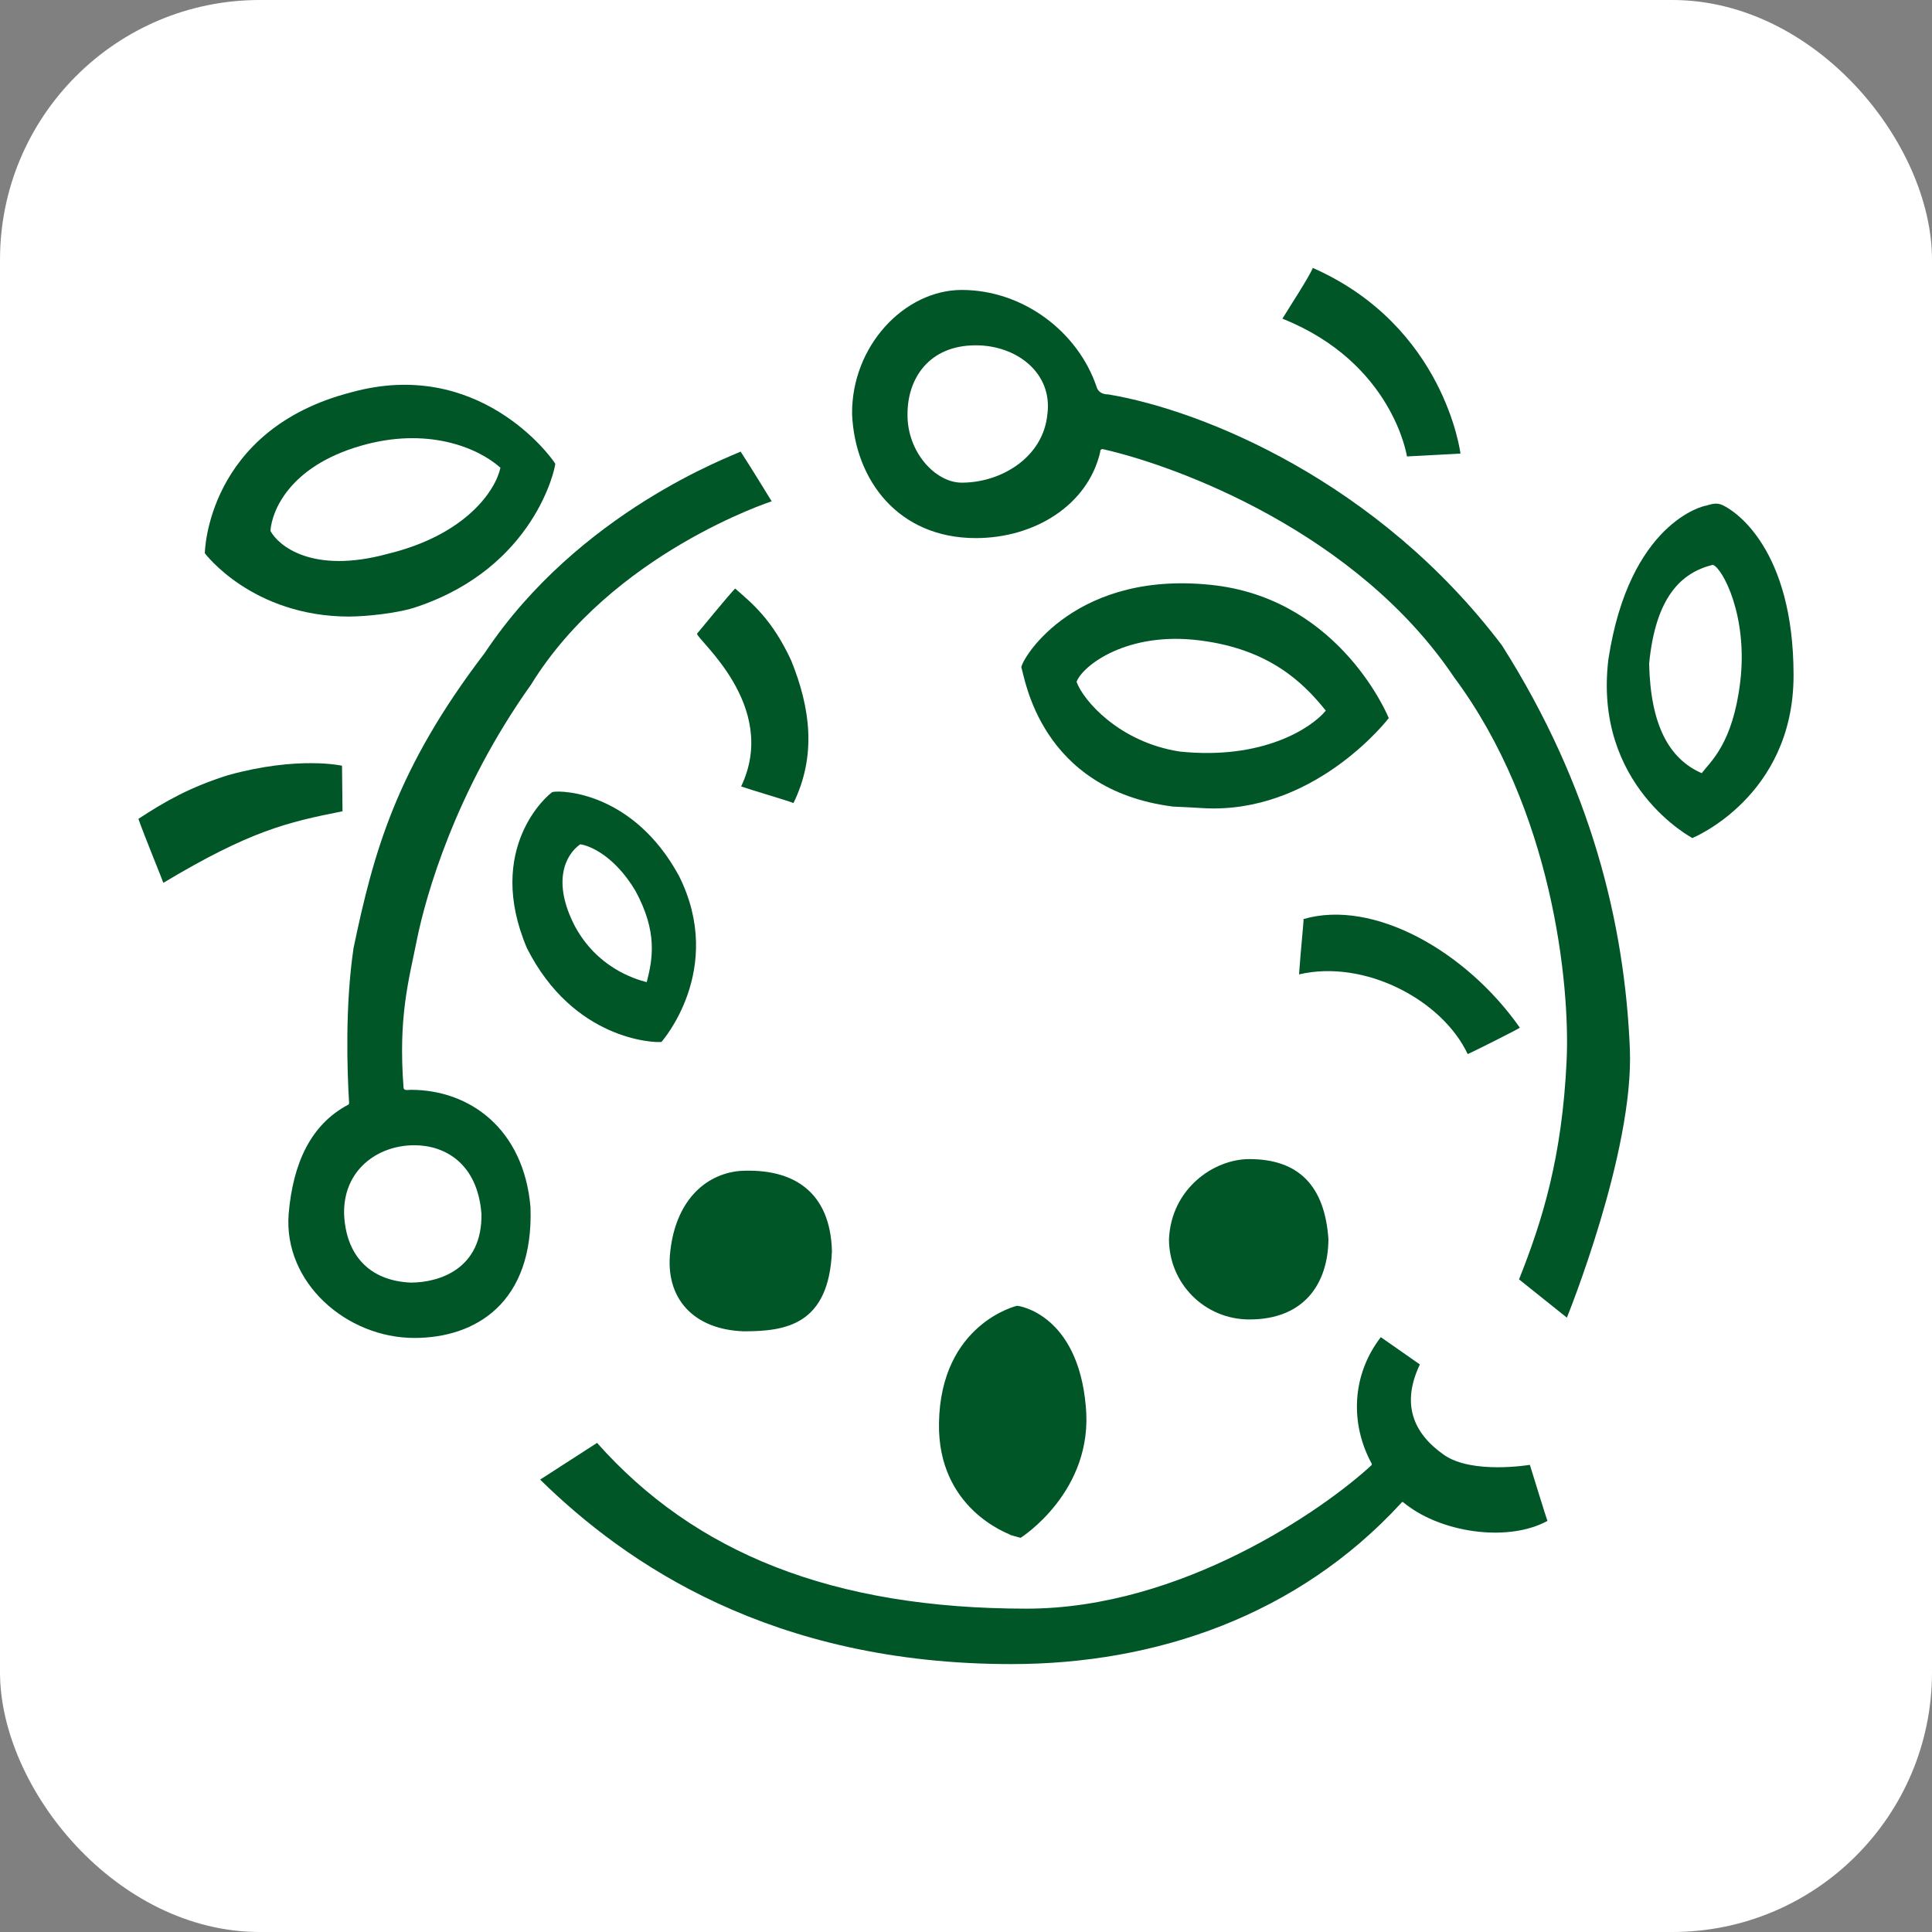
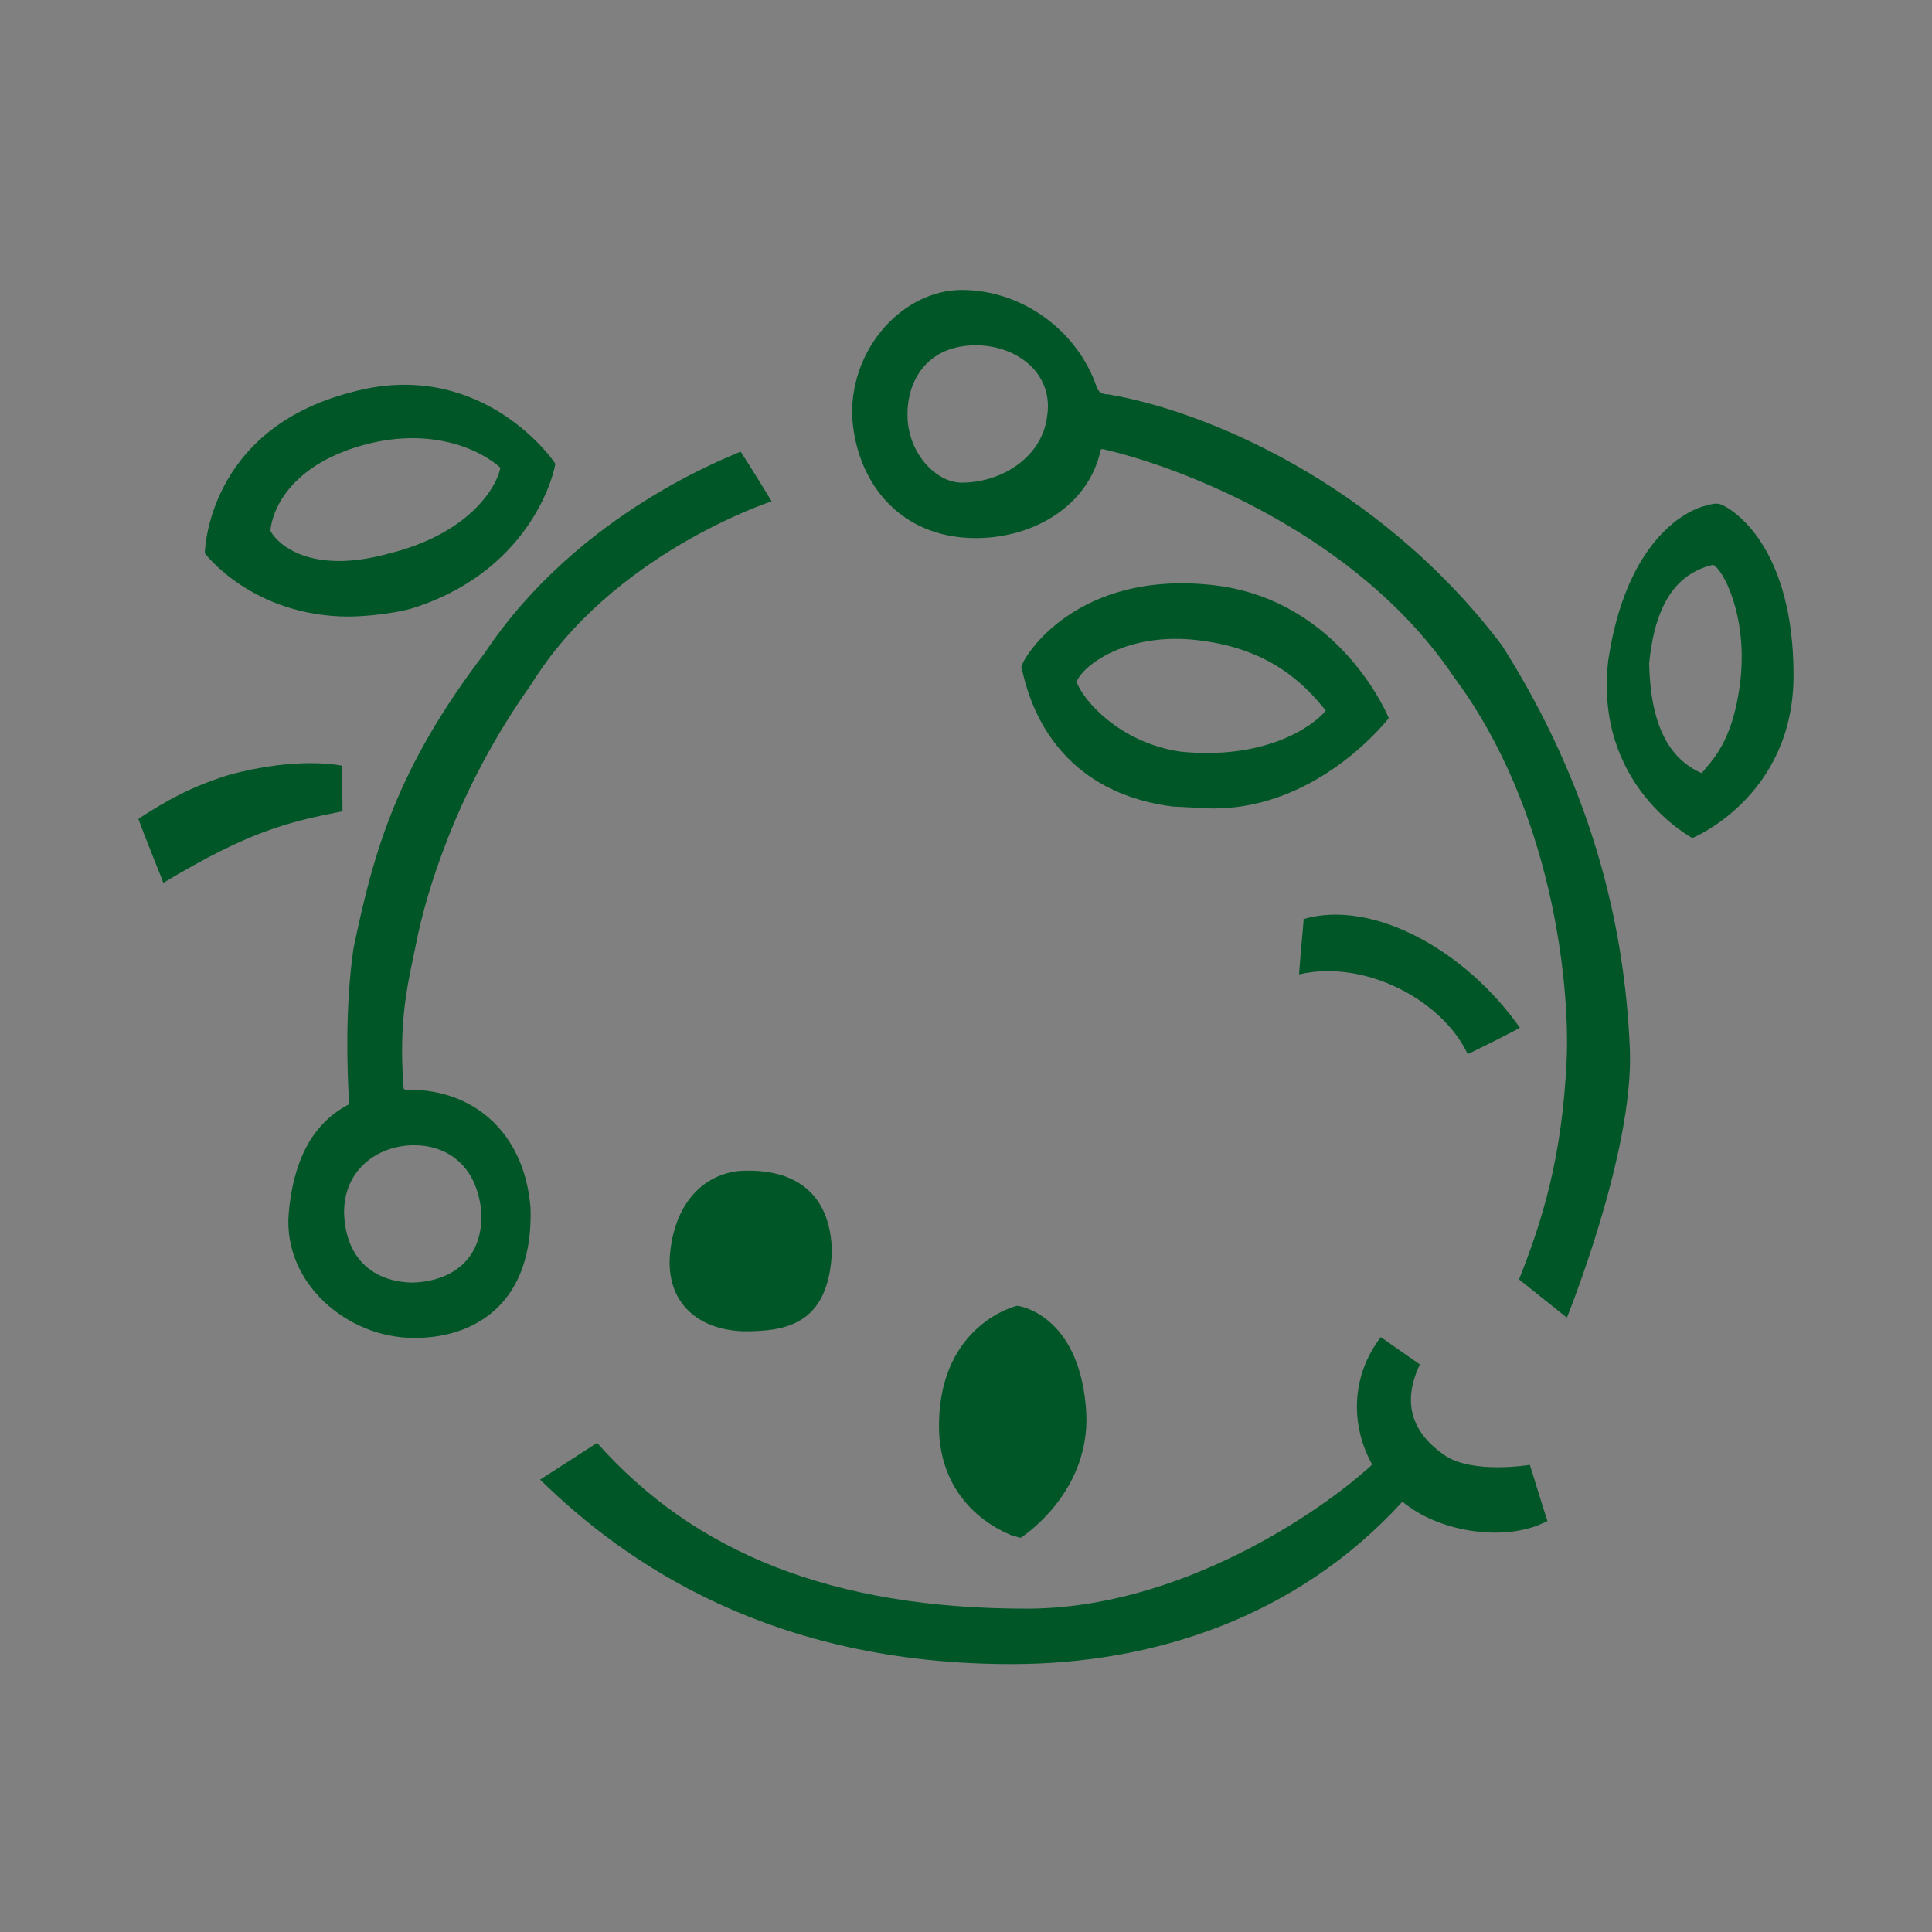
<svg xmlns="http://www.w3.org/2000/svg" viewBox="0 0 512 512" id="_レイヤー_1">
  <rect x="0" y="0" width="512" height="512" fill="#808080" stroke="none" />
  <defs>
    <style>.cls-1{fill:#005626;}.cls-1,.cls-2{stroke-width:0px;}.cls-2{fill:#fff;}</style>
  </defs>
-   <rect ry="68.83" rx="68.83" height="512" width="512" y="0" class="cls-2" />
  <path d="M405.42,388.2s-15.29,2.57-22.72-2.62c-8.4-5.87-11.31-13.7-6.42-23.99-1.15-.8-8.38-5.85-10.35-7.23-7.73,10.03-8.17,22.88-2.47,33.42.1.23.14.37-.03.54-12.61,11.67-50.28,37.99-91.36,37.99-51.53,0-87.97-14.78-113.84-43.93l-15.09,9.73c22.74,22.3,61.27,48.89,124.9,48.89,38.31,0,75.82-12.84,103.19-42.58.24-.27.37-.59.76-.2.68.56,1.09.85,1.83,1.36,9.61,6.71,26.07,9.01,36.27,3.48-.1-.07-4.66-14.86-4.66-14.86Z" class="cls-1" />
  <path d="M197.11,352.81c-13.44-.45-20.96-8.87-19.47-21.25,1.44-12.97,8.91-20.35,18.4-21.25,14.35-.83,24.02,5.64,24.43,21.25-.8,19.65-12.36,21.25-23.36,21.25Z" class="cls-1" />
-   <path d="M331.11,349.67c-11.89,0-21.29-9.53-21.32-21.25.57-13.36,11.82-21.25,21.29-21.25,13.16,0,20.01,7.18,20.97,21.25-.1,11.71-6.39,21.25-20.95,21.25Z" class="cls-1" />
  <path d="M321.61,214.25c-2.85,0-2.84-.16-10.77-.5-35.3-4.51-39.26-34.37-40.18-36.92.39-2.78,14.85-26.19,51.65-21.67,33.26,4.23,45.73,35.14,45.73,35.14,0,0-18.32,23.95-46.43,23.95ZM285.3,180.7c1.71,4.81,11.19,15.95,27.28,18.46,21.99,2.31,34.93-6.18,38.77-10.83-6.02-7.54-15.07-16.29-33.3-18.6-19.35-2.51-31.18,6.69-32.75,10.97Z" class="cls-1" />
  <path d="M270.48,407.54s-3.19-.83-2.8-.85c-.42-.28-19.24-6.79-18.84-29.58.45-26.33,20.65-31.06,20.65-31.06.71-.03,16.11,2.41,18.25,26.52,2.23,22.68-17.26,34.97-17.26,34.97Z" class="cls-1" />
  <path d="M448.5,222.09s-26.33-13.85-22.26-47.37c5.57-36.35,25.37-40.72,25.91-40.72,2.87-.92,3.69-.65,5.99.79,1.42.96,17.17,10.48,17.17,44.16.02,32.23-26.82,43.14-26.82,43.14ZM453.93,149.68c-8.3,2.04-15.17,8.39-16.89,26.19.36,16.34,5.3,25.25,13.93,29.03,2.31-3.07,8.2-7.75,10.2-24.09,2.14-17.58-4.72-30.3-7.24-31.13Z" class="cls-1" />
-   <path d="M175.28,276.13c-1.91.24-23.3-.45-35.64-24.87-11.25-26.49,5.64-40.78,6.79-41.37,2.67-.56,21.5.2,33.48,22.18,12.46,24.83-4.62,44.06-4.62,44.06ZM153.76,223.75c-3.95,2.78-7.53,9.94-1.39,21.73,5.85,10.81,15.52,13.91,19.02,14.8,1.63-6.28,2.87-13.37-2.98-24.18-5.5-9.22-12.05-12.02-14.65-12.35Z" class="cls-1" />
  <path d="M92.64,163.4c-25.86,0-38.36-16.79-38.36-16.79,0,0,.39-32.76,38.83-42.65,33.56-9.28,52.79,16.84,54.04,18.93,0,1.17-5.47,27.39-36.58,37.89-4.78,1.73-13.7,2.61-17.93,2.61ZM71.67,140.69c1.99,3.75,10.89,11.59,31.09,6.08,20.83-5.06,28.61-16.91,29.86-22.82-6.16-5.48-19.61-10.87-37.03-5.8-19.06,5.5-23.58,17.44-23.92,22.55Z" class="cls-1" />
  <path d="M388.95,279.34c-6.73-14.32-27.27-25.19-44.69-21.12.45-6.63,1.33-14.68,1.18-14.66,18.61-5.41,43.19,8.6,57.32,28.77.57-.06-13.53,6.98-13.81,7.01Z" class="cls-1" />
  <path d="M43.29,233.96c.07,0-5.36-13.28-6.61-16.95,7.09-4.66,13.67-8.4,23.78-11.59,18.66-5.14,30.18-2.49,30.18-2.49l.13,12.07c-14.65,2.89-24.6,5.24-47.48,18.96Z" class="cls-1" />
-   <path d="M184.73,167.92c-.02.07,8.4-10.26,10.09-11.95,4.34,3.81,9.76,8.04,14.89,19.15,5.04,12.51,6.72,25.06.58,37.69-2.7-.99-10.15-3.12-13.88-4.39,10.2-21.44-11.9-39-11.68-40.49Z" class="cls-1" />
-   <path d="M372.86,120.96s-3.7-24.8-33.01-36.51c1.68-2.78,7.1-11.05,8.06-13.45,34.99,15.45,39.13,49.2,39.13,49.2l-14.17.76Z" class="cls-1" />
  <path d="M398.07,171.08c-32.99-43.62-79.48-62.4-104.31-66.55-2.25,0-2.9-1.25-3.1-1.86-4.92-14.75-19.54-25.83-35.79-25.83-15.1,0-29.21,14.75-29.06,32.88.74,17.54,12.27,32.88,32.78,32.88,15.63,0,29.7-8.76,32.97-22.79,0-.83.49-.83.86-.75,19.76,4.49,67.19,22.09,92.94,60.44,25.98,34.91,30.77,81.15,29.81,101.63-1.2,25.53-6.38,42.28-12.61,57.92l12.68,10.14s17.82-43.85,16.69-71.25c-1.37-33.12-10.21-69.56-33.86-106.85ZM277.57,109.71c-1.02,11.33-12.04,18.2-22.7,18.2-7,0-14.52-8.16-14.37-18.2,0-9.41,5.69-18.2,18.1-18.2,10.84,0,20.35,7.32,18.98,18.2Z" class="cls-1" />
  <path d="M196.27,119.68s.06-.03.08-.04c-.04,0-.06.02-.08.04Z" class="cls-1" />
  <path d="M196.27,119.68c-2.24,1.16-42.85,15.85-67.83,53.39-23.4,30.67-29.4,52.63-34.74,78.14-2.29,15.47-1.7,32.55-1.19,40.96,0,.1.06.53-.31.63-9.91,5.28-14.57,15.56-15.7,28.89-1.44,18.13,15.24,32.88,33.33,32.88,16.18,0,31.64-9.28,30.76-34.63-1.77-20.74-16.04-31.13-31.74-31.13-.64,0-1.91.35-1.91-.66-1.41-18.56,1.33-28.11,3.51-38.95,2.34-11.64,10.16-39.51,30.31-67.81,21.45-34.81,63.74-48.54,63.74-48.54,0,0-6-9.81-8.24-13.19ZM109.83,303.5c8.09,0,16.75,4.84,17.76,18.2.23,14.56-11.13,18.2-18.74,18.2-11.39-.5-17.24-7.74-17.66-18.2-.26-11.45,8.65-18.2,18.65-18.2Z" class="cls-1" />
</svg>